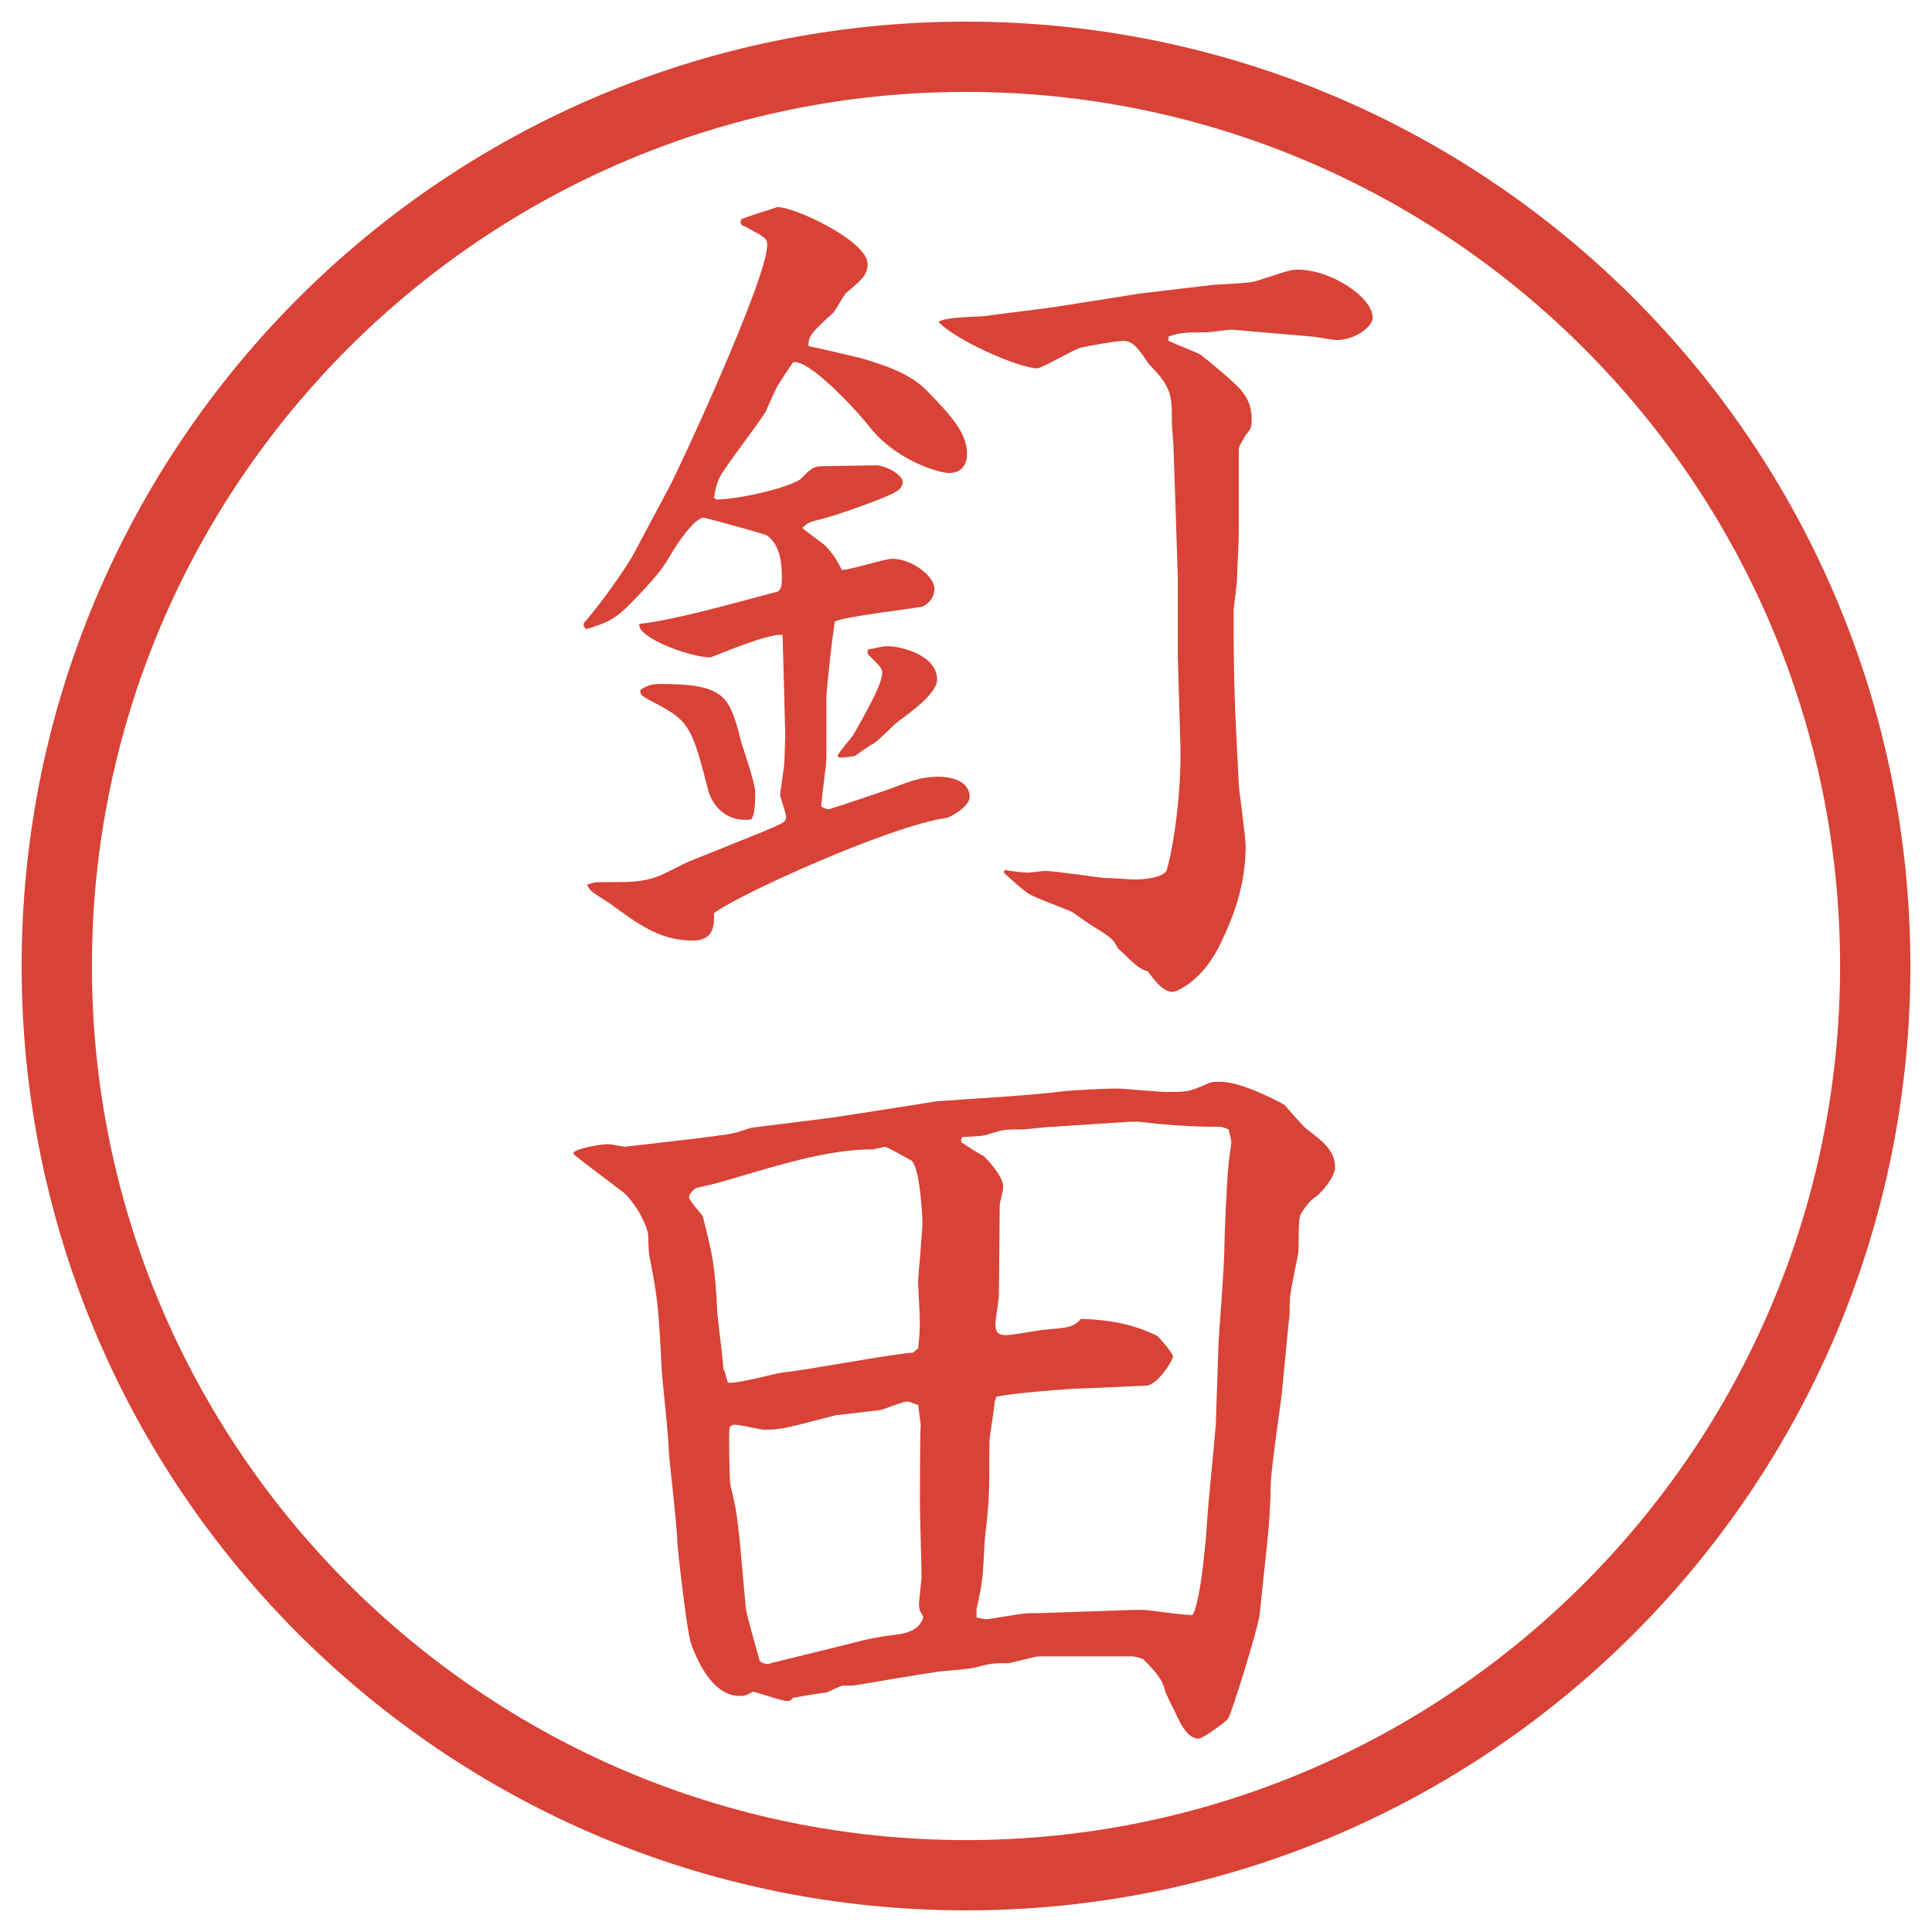
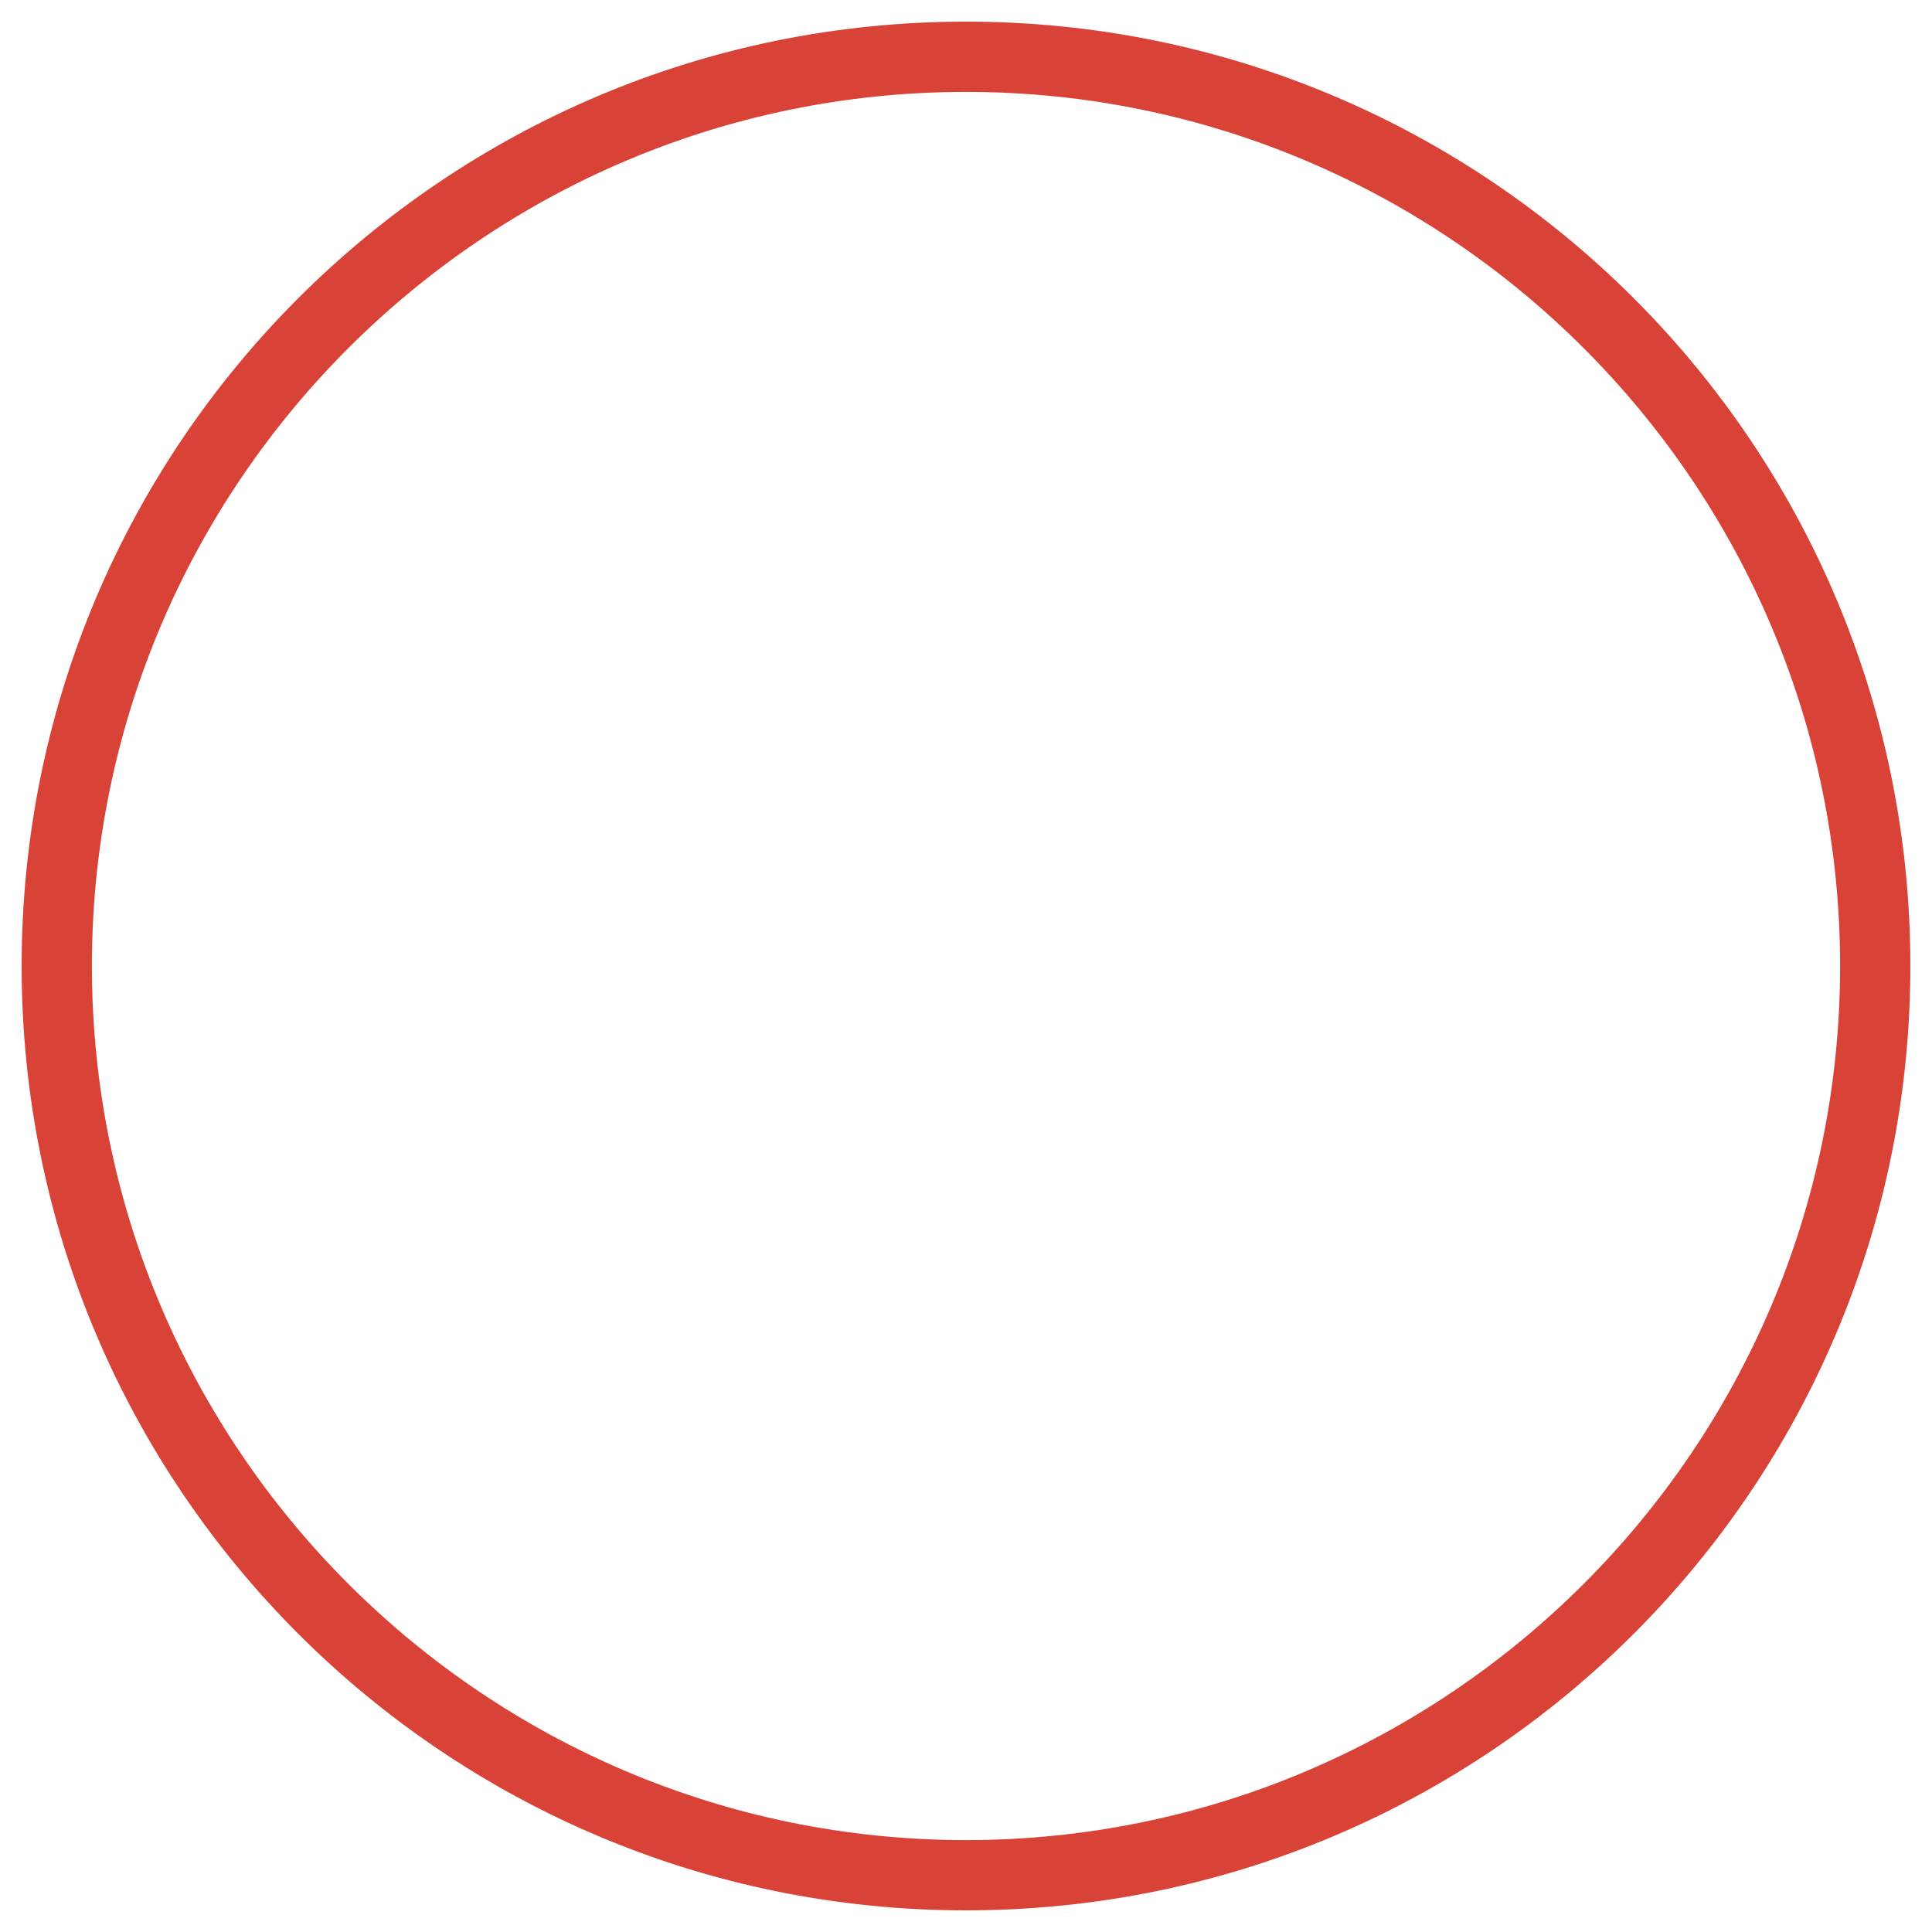
<svg xmlns="http://www.w3.org/2000/svg" version="1.1" viewBox="0 0 27.496 27.496">
  <g>
    <g id="_レイヤー_1" data-name="レイヤー_1">
      <g id="_楕円形_1" data-name="楕円形_1">
        <path d="M13.748,1.308c6.859,0,12.44,5.581,12.44,12.44s-5.581,12.44-12.44,12.44S1.308,20.607,1.308,13.748,6.889,1.308,13.748,1.308M13.748.308C6.325.308.308,6.325.308,13.748s6.017,13.44,13.44,13.44,13.44-6.017,13.44-13.44S21.171.308,13.748.308h0Z" fill="#d94236" />
      </g>
      <g>
-         <path d="M8.307,8.868c.183-.195.598-.769.72-1.001l.5-.94c.122-.22,1.392-2.954,1.392-3.442,0-.098-.037-.11-.33-.269-.049-.012-.061-.037-.037-.098.098-.037.354-.122.513-.171.256,0,1.282.488,1.282.806,0,.159-.073.22-.305.415-.037.037-.146.244-.183.281-.317.293-.354.33-.354.476.122.024.647.146.745.171.33.098.72.22.964.488.317.33.549.574.549.879,0,.122-.061.269-.256.269-.146,0-.757-.183-1.123-.647-.232-.293-.891-.989-1.099-.928-.037.061-.061.085-.208.317-.037.049-.159.342-.183.391-.098.159-.586.793-.659.94-.049.122-.061.195-.073.281l.037.024c.391-.012,1.111-.195,1.208-.305.146-.146.171-.171.317-.171.122,0,.659-.012.757-.012.195.024.366.159.366.232,0,.122-.11.159-.342.256-.22.085-.562.208-.781.269-.208.049-.232.061-.305.134.049.049.293.22.33.256.134.146.183.244.232.342.122,0,.61-.159.72-.159.269,0,.598.244.598.427,0,.146-.122.244-.183.256-.195.037-1.062.134-1.233.208-.024.085-.122.977-.122,1.074v.867c0,.11-.073.598-.073.696.049.024.073.037.11.037.012,0,.891-.293.94-.317.11-.037.33-.146.61-.146.22,0,.452.073.452.293,0,.11-.232.269-.33.293-.793.11-2.954,1.086-3.308,1.355,0,.159.012.391-.305.391-.476,0-.806-.256-1.172-.525-.049-.037-.269-.159-.293-.208-.012-.012-.024-.037-.037-.061.024-.012.11-.037.134-.037.525,0,.647,0,.879-.085.073-.024.391-.195.464-.22l1.001-.403c.317-.134.354-.146.354-.22,0-.061-.085-.281-.085-.317,0-.024.061-.403.061-.464,0-.049.012-.293.012-.415l-.037-1.392c-.159-.049-1.013.317-1.025.317-.305,0-1.062-.293-1.013-.476.513-.061,1.245-.269,1.978-.464.037-.049.049-.061.049-.183,0-.195-.012-.464-.208-.61-.024-.024-.891-.256-.903-.256-.134,0-.403.403-.476.537-.134.22-.159.244-.366.476-.391.415-.439.452-.83.574l-.037-.037v-.049ZM9.381,9.734c.952,0,1.001.171,1.172.842.024.073.195.574.195.696q0,.342-.061.391c-.439.049-.574-.317-.598-.378-.244-.952-.269-1.025-.818-1.306-.134-.073-.159-.085-.159-.159.061-.037.122-.085.269-.085ZM12.348,9.246c.22-.049.244-.049.293-.049.171,0,.696.122.696.476,0,.195-.378.464-.574.61-.061.049-.281.281-.342.305-.049.024-.22.146-.256.171-.037.012-.183.024-.22.024l-.024-.024c.012-.049.183-.244.22-.293.012-.037.415-.684.415-.891,0-.061-.024-.085-.208-.269v-.061ZM16.205,4.18l1.025-.122c.098-.012.573-.024.658-.061.416-.134.465-.159.586-.159.465,0,1.062.391,1.062.684,0,.122-.244.317-.513.317-.062,0-.306-.049-.354-.049l-1.135-.098c-.061,0-.305.037-.354.037-.354,0-.403.012-.55.061v.061c.073.037.391.159.452.195.085.061.5.403.586.513.085.11.146.208.146.427,0,.085-.013.122-.086.208-.061.11-.098.146-.098.22v1.184c0,.11-.024.549-.024.635,0,.073-.049.403-.049.464,0,1.123.013,1.257.073,2.466.012.146.098.757.098.879,0,.598-.207,1.074-.354,1.379-.244.525-.623.696-.684.696-.146,0-.281-.195-.354-.293-.122-.037-.146-.061-.427-.33-.074-.146-.11-.159-.403-.342-.036-.024-.208-.146-.244-.171-.098-.049-.549-.208-.634-.269-.134-.098-.22-.183-.342-.293l.013-.037c.146.024.28.037.329.037.024,0,.22-.024.244-.024.133,0,.805.098.817.098.074,0,.403.024.465.024.061,0,.402-.012.451-.134.122-.439.207-1.184.195-1.758l-.037-1.257v-1.147l-.061-1.831c0-.061-.024-.342-.024-.391,0-.366,0-.488-.329-.818-.146-.22-.221-.33-.367-.33-.085,0-.5.073-.609.098-.11.037-.549.293-.611.293-.256,0-1.171-.403-1.403-.659.061-.073.562-.073.659-.085.159-.024.879-.11,1.025-.134l1.16-.183Z" fill="#d94236" />
-         <path d="M8.161,16.405c.037-.062.403-.122.488-.122.037,0,.232.037.244.037s1.282-.146,1.331-.159c.244-.024.342-.073.464-.11l1.16-.146c.159-.023,1.416-.219,1.477-.231.476-.036,1.391-.085,1.83-.146.135-.013.599-.036.732-.036.11,0,.611.049.709.049.293,0,.316,0,.573-.11.062-.036.134-.036.195-.036.317,0,.879.305.915.329.049.049.27.317.33.354.207.158.391.293.391.537,0,.121-.171.354-.305.439-.074.049-.195.231-.195.256-.025.073-.013.464-.025.537-.109.537-.121.586-.121.757,0,.085,0,.159-.013.208l-.098,1.013c0,.036-.159,1.11-.159,1.318,0,.22-.023.586-.049.806l-.109,1.037c-.024.195-.402,1.416-.451,1.478-.025.036-.354.28-.416.28-.158,0-.256-.207-.329-.365-.098-.195-.146-.293-.159-.354-.036-.122-.109-.22-.305-.415-.037-.012-.122-.037-.146-.037h-1.33c-.074,0-.391.098-.452.098-.208,0-.232,0-.464.062-.085.024-.476.049-.549.062-.244.036-.83.134-1.184.195h-.146c-.037,0-.195.085-.232.098-.061,0-.439.072-.476.072-.024.037-.049.049-.085.049-.073,0-.415-.121-.488-.134-.098.062-.134.062-.183.062-.366,0-.586-.439-.696-.745-.061-.171-.195-1.38-.195-1.44,0-.207-.11-1.111-.122-1.307,0-.17-.085-.951-.098-1.11-.049-.952-.061-1.062-.171-1.624-.012-.023-.024-.219-.024-.329-.012-.159-.22-.537-.415-.659-.024-.024-.623-.464-.647-.5v-.013ZM10.309,19.506l.049.171c.122.024.684-.134.793-.146.293-.024,1.575-.269,1.843-.28l.073-.062c.012-.122.024-.195.024-.403,0-.085-.024-.476-.024-.561,0-.049.061-.696.061-.83,0-.086-.037-.794-.159-.879-.024-.013-.342-.195-.378-.195-.037.012-.122.023-.159.036-.586,0-1.184.171-2.039.427-.293.086-.33.086-.488.123-.049.036-.098.085-.098.134s.195.257.195.269c.146.586.171.672.208,1.392.012.134.085.684.085.794l.012.012ZM11.969,23.424c.427-.109.476-.121.854-.17.134-.025.281-.086.317-.244-.049-.086-.061-.11-.061-.184,0-.049.037-.354.037-.366,0-.171-.024-.892-.024-1.038,0-.085,0-1.074.012-1.146l-.037-.281c-.049-.012-.122-.049-.159-.049-.061,0-.317.109-.378.122-.098.013-.549.062-.635.073-.708.184-.781.207-1.013.207-.061,0-.354-.072-.415-.072-.024,0-.049,0-.085.036-.012.11,0,.781.012.817.073.306.085.354.134.794.012.171.061.659.085.952.012.122.171.646.195.757.049.049.11.062.171.036l.989-.244ZM14.154,19.957c0,.086-.073.488-.073.574,0,.721,0,.806-.061,1.33-.012.098-.024.562-.049.647,0,.073-.061.342-.073.391v.122c.024,0,.098.024.134.024.061,0,.5-.085.598-.085.257,0,1.391-.049,1.624-.049.109,0,.622.085.72.072.122-.219.195-1.135.208-1.367.012-.219.109-1.159.121-1.342l.037-1.1c0-.158.086-1.098.086-1.452,0-.134.036-.977.061-1.172,0-.049.037-.244.037-.293s-.037-.159-.037-.183c-.037-.013-.086-.037-.122-.037-.378,0-.769-.024-1.159-.073h-.123l-1.11.073c-.073,0-.366.037-.439.037-.231,0-.257,0-.476.072-.073.025-.159.025-.366.037l-.012.024v.049c.024.013.159.11.317.195.012.013.28.269.28.439,0,.049-.049.231-.049.269,0,.207-.012,1.099-.012,1.281,0,.049-.049.342-.049.403,0,.098.024.159.146.159.086,0,.439-.062.513-.074.403-.036.439-.036.561-.158.391.012.744.073,1.086.244.037.037.221.244.221.293s-.221.415-.391.415c-.135,0-.732.036-.855.036-.17,0-1.123.074-1.269.123l-.024.072Z" fill="#d94236" />
-       </g>
+         </g>
    </g>
  </g>
</svg>